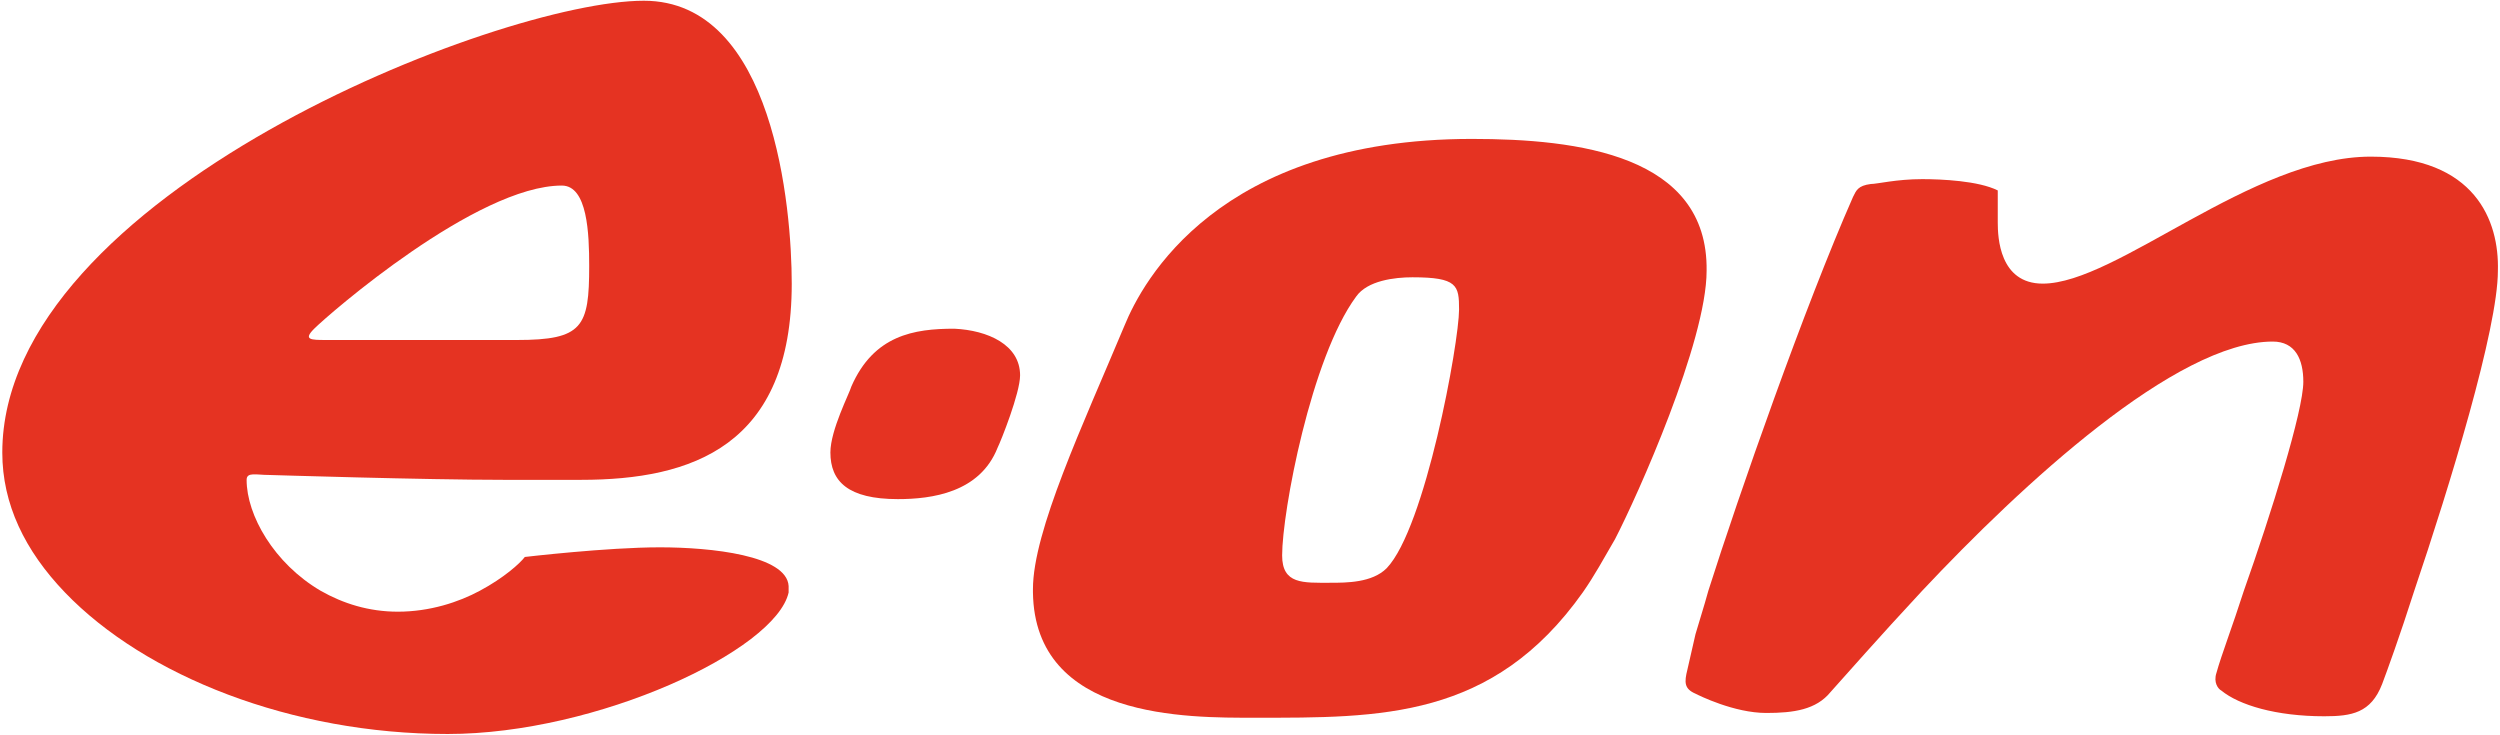
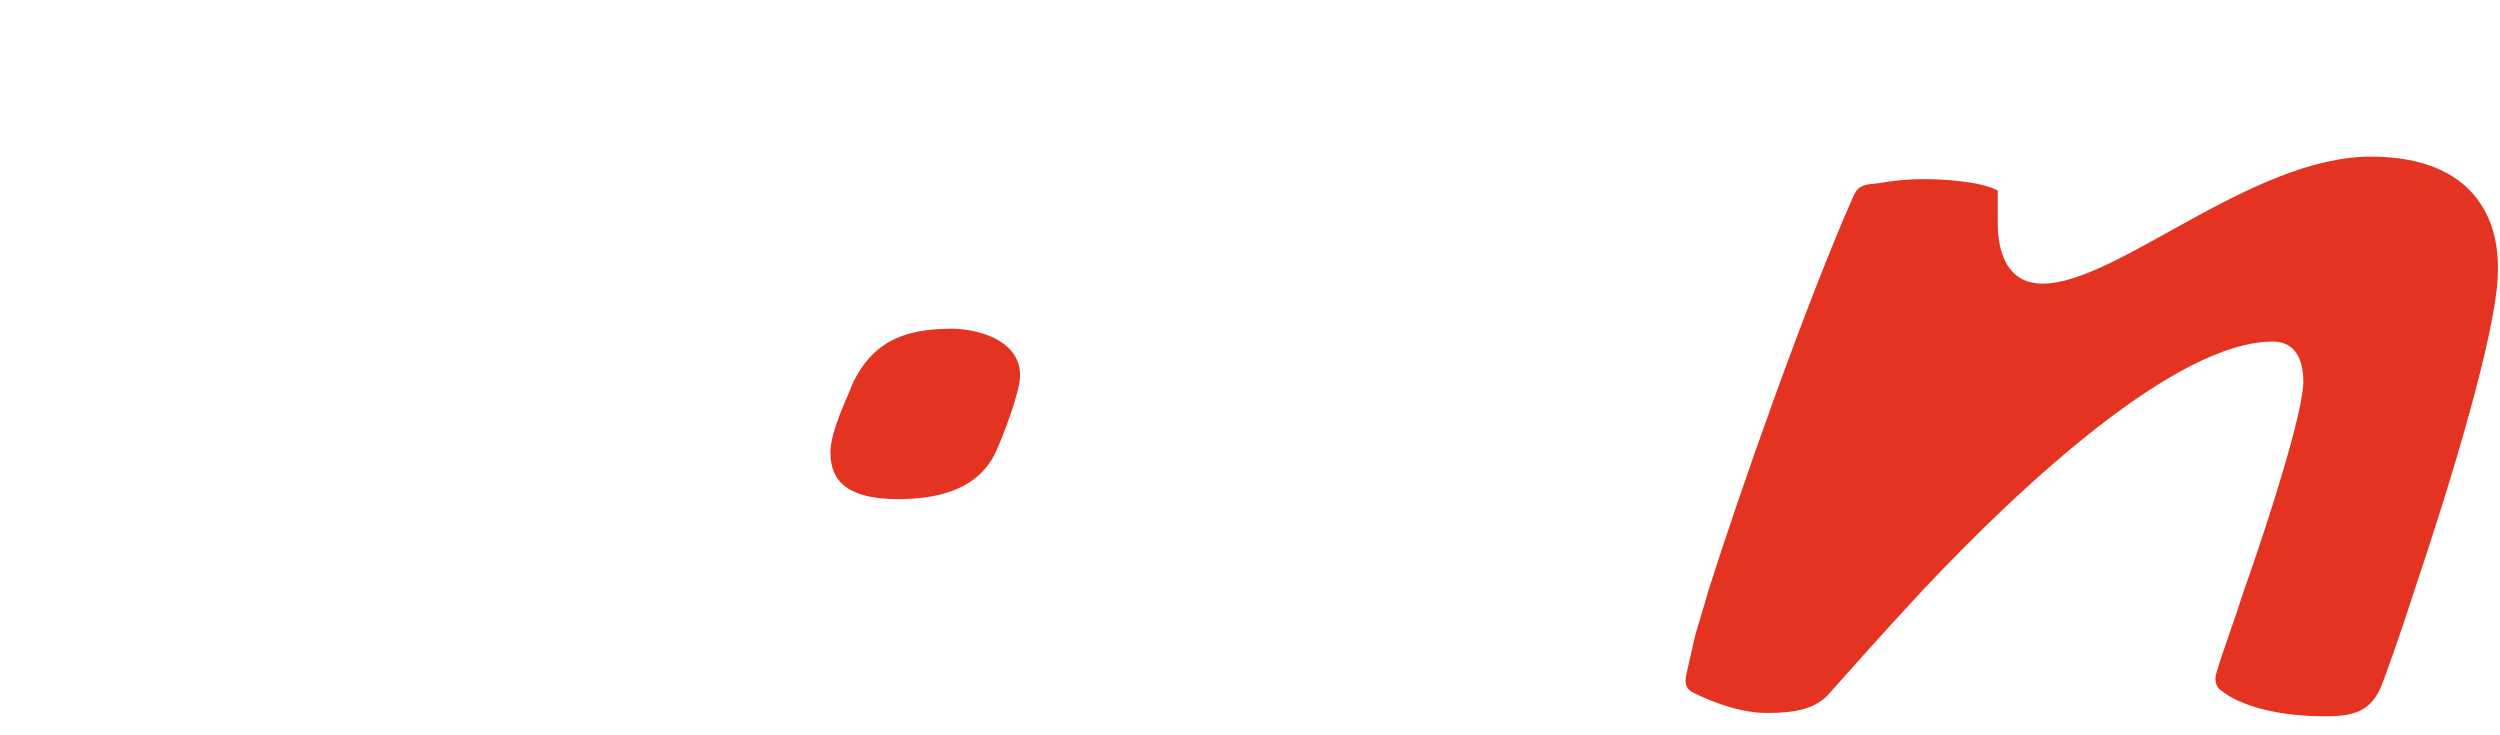
<svg xmlns="http://www.w3.org/2000/svg" id="Layer_1" x="0px" y="0px" viewBox="0 0 272.28 80" xml:space="preserve">
  <g>
    <g>
-       <path fill="#E53322" d="M71.87,59.61c-5.78,0-14.71,1.05-14.71,1.05c-0.53,0.7-2.28,2.28-4.9,3.68c-2.28,1.23-5.43,2.28-8.93,2.28 c-3.15,0-5.95-0.88-8.41-2.28c-5.08-2.98-8.06-8.23-8.06-12.08c0-0.88,1.05-0.53,2.45-0.53c0,0,16.99,0.53,25.57,0.53h8.41 c12.08,0,22.94-3.68,22.94-21.36c0-8.23-1.93-30.82-16.11-30.82c-15.76,0-69.87,21.19-69.87,49.21c0,5.6,2.45,10.68,6.83,15.24 l0,0c8.76,9.11,24.69,15.41,41.68,15.41c16.29,0,35.72-9.11,37.13-15.41c0-0.18,0-0.53,0-0.7C85.7,60.49,77.47,59.61,71.87,59.61z M34.22,35.8c1.58-1.58,17.69-15.59,26.97-15.59c2.8,0,2.98,5.25,2.98,8.76c0,6.65-0.7,8.06-7.88,8.06H35.45 C33.87,37.02,32.99,37.02,34.22,35.8z" />
      <path fill="#E53322" d="M111.1,40.88c0,1.93-2.1,7.18-2.45,7.88c-1.93,4.9-7.18,5.6-10.86,5.6c-5.43,0-7.35-1.93-7.35-5.08 c0-2.45,2.1-6.48,2.28-7.18c2.45-5.6,6.83-6.3,11.21-6.3C107.59,35.97,111.1,37.55,111.1,40.88" />
-       <path fill="#E53322" d="M160.31,15.13c-27.67,0-35.9,15.59-37.83,20.31c-4.55,10.86-9.98,22.42-9.98,28.72c0,0.18,0,0.18,0,0.35 l0,0c0.18,13.83,16.81,13.66,24.17,13.66c13.66,0,25.92,0.18,35.72-13.66c1.23-1.75,2.28-3.68,3.5-5.78 c2.45-4.73,9.98-21.54,9.98-29.24C186.05,16.88,171.86,15.13,160.31,15.13z M151.02,61.89c-1.58,1.58-4.38,1.58-6.13,1.58 c-2.98,0-5.25,0.18-5.25-2.98c0-4.73,3.15-21.54,8.06-28.19c1.23-1.75,4.2-2.1,6.13-2.1c4.9,0,5.08,0.88,5.08,3.5 C158.9,37.37,155.23,57.51,151.02,61.89z" />
      <g>
        <g>
          <path fill="#E53322" d="M263.1,64.34L263.1,64.34L263.1,64.34L263.1,64.34z M258.2,17.06c-12.96,0-27.67,13.83-35.72,13.83 c-4.73,0-4.9-5.08-4.9-6.65c0-3.5,0-3.5,0-3.5c-2.1-1.05-6.13-1.23-8.23-1.23c-2.8,0-4.9,0.53-5.6,0.53 c-1.4,0.18-1.58,0.7-1.93,1.4c-5.25,11.91-12.43,32.4-15.76,42.9c-0.53,1.93-1.05,3.5-1.4,4.73l-0.88,3.85 c-0.35,1.4-0.35,2.1,0.88,2.63c0.35,0.18,4.2,2.1,7.71,2.1c2.98,0,5.43-0.35,7-2.28c1.58-1.75,5.25-5.95,9.98-11.03l0,0l0,0 c10.86-11.56,27.67-27.14,38.18-27.14c2.45,0,3.33,1.93,3.33,4.38c0,3.15-3.5,14.36-6.48,22.77c-1.23,3.85-2.45,7-2.98,8.93 c-0.35,1.05,0.18,1.75,0.53,1.93c1.93,1.58,5.95,2.8,11.21,2.8c2.98,0,5.08-0.35,6.3-3.5c0.53-1.4,1.93-5.25,3.5-10.16 c3.85-11.38,9.11-28.54,9.11-34.85C272.21,24.06,269.58,17.06,258.2,17.06z" />
        </g>
      </g>
    </g>
  </g>
</svg>